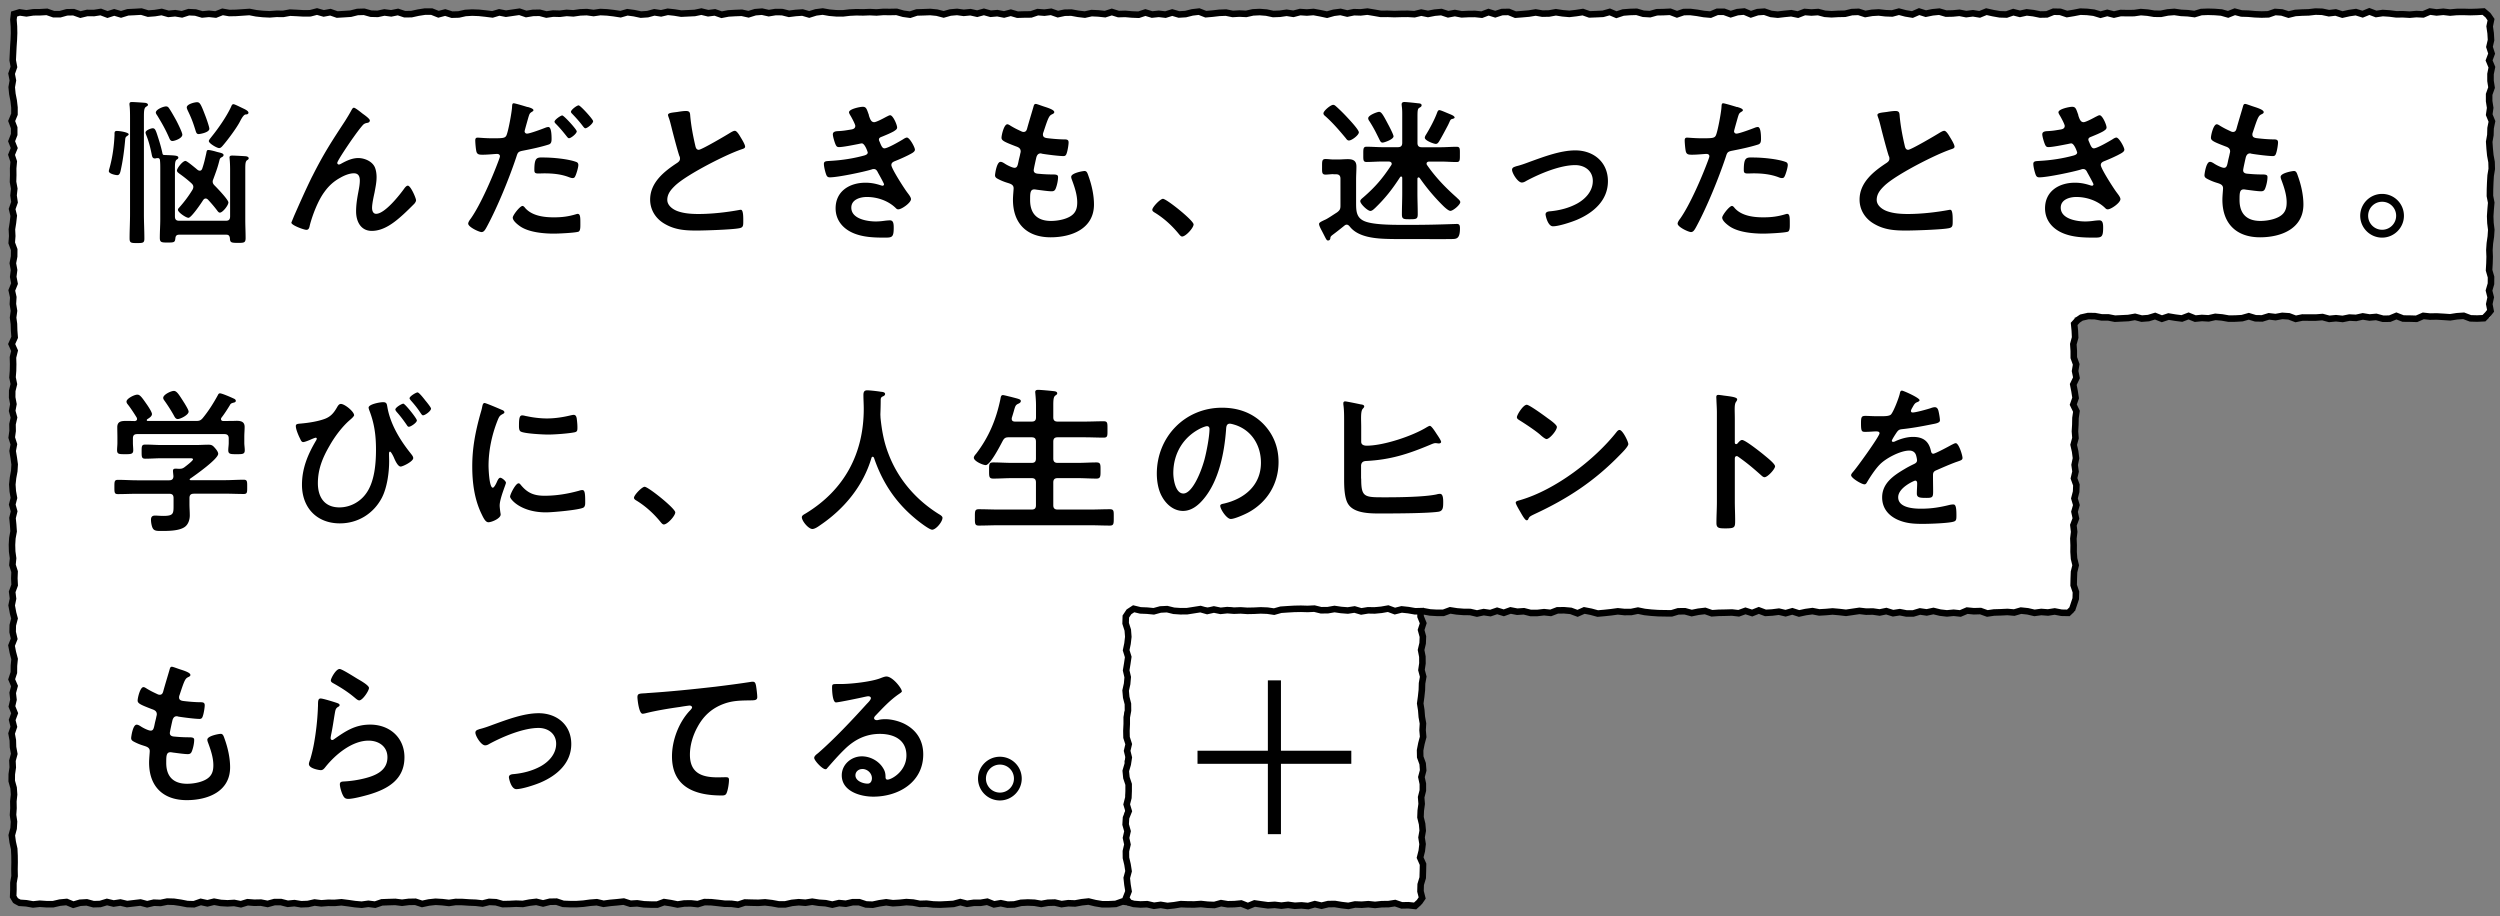
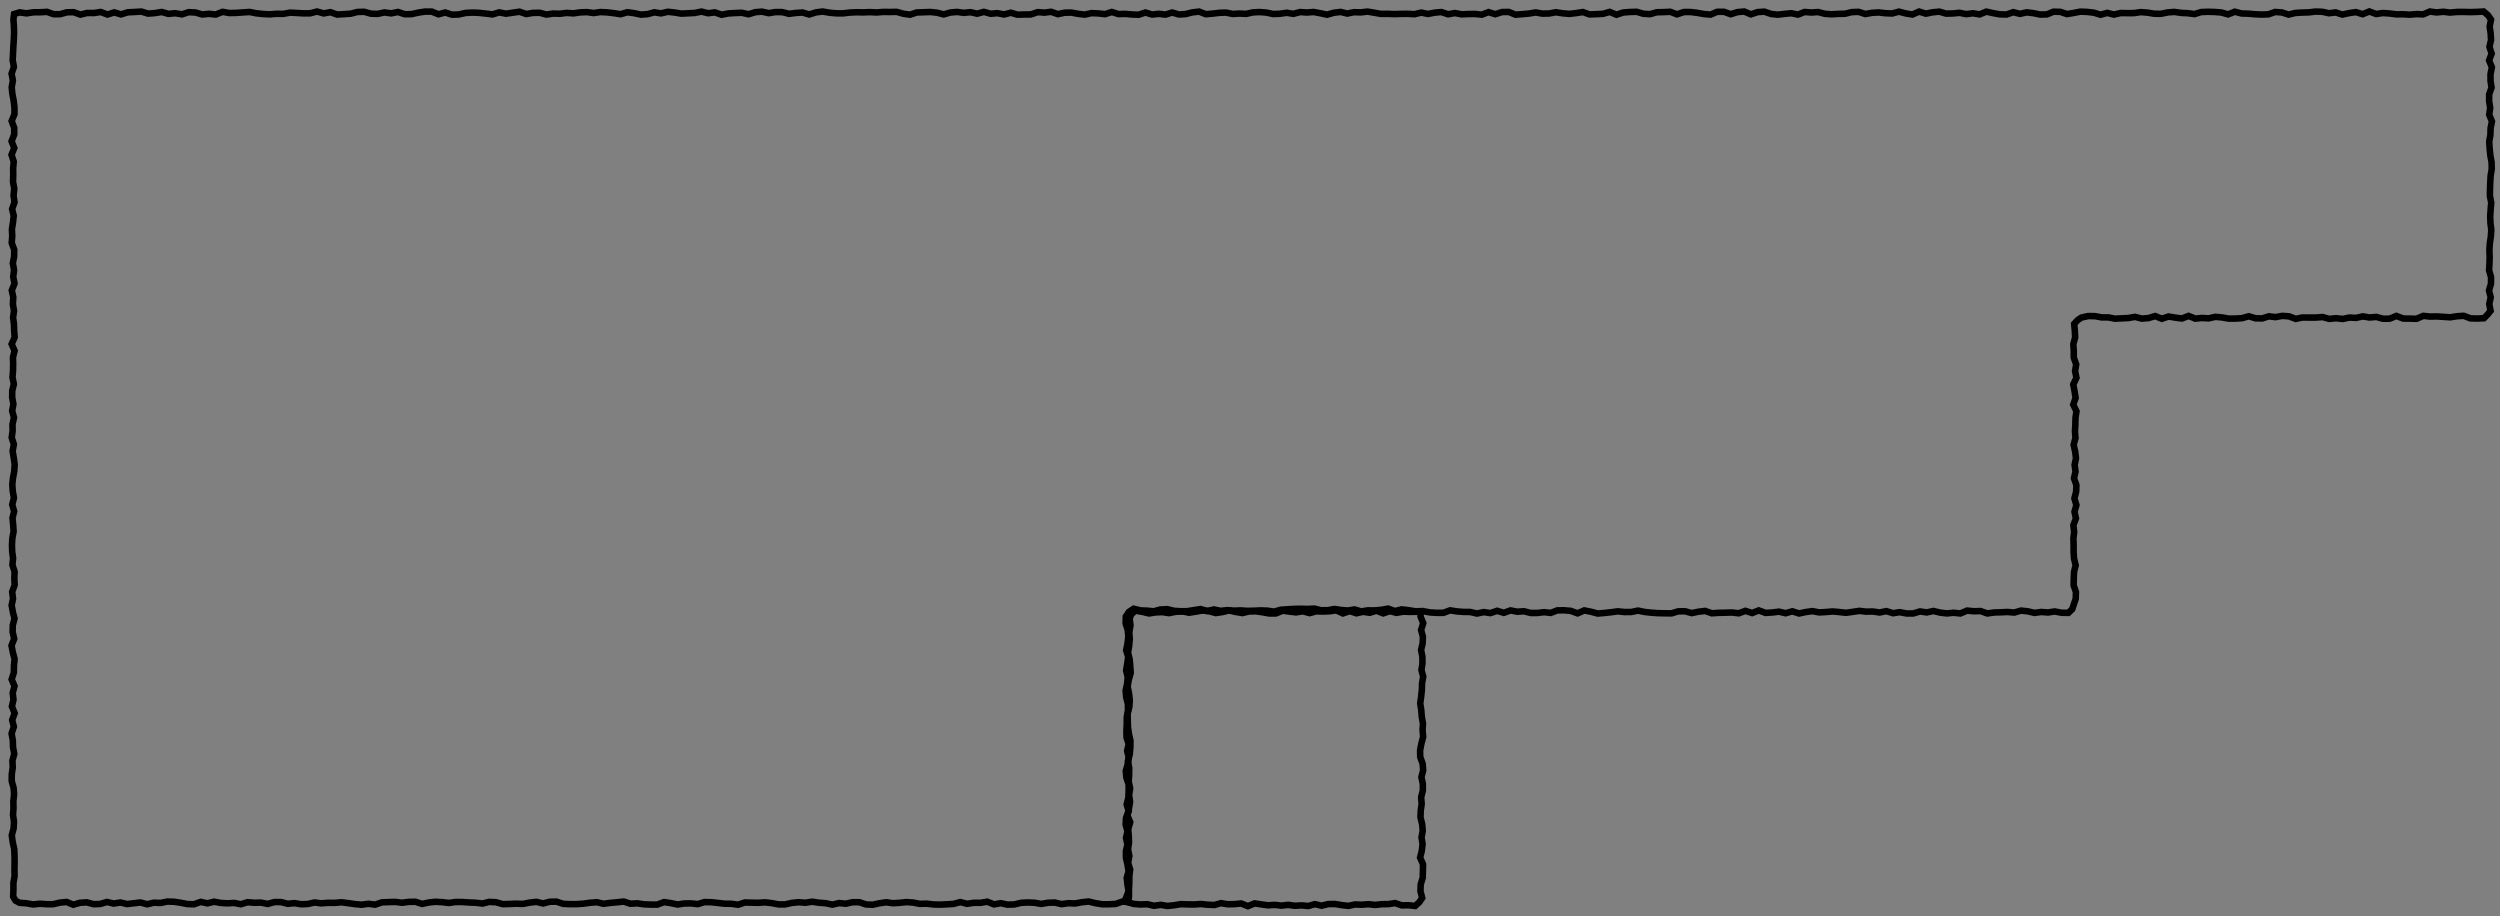
<svg xmlns="http://www.w3.org/2000/svg" width="382" height="140" fill="none">
  <rect width="100%" height="100%" fill="#808080" stroke="none" />
-   <path fill="#fff" d="M380.5 2H2v136h170.5V93.5H317v-45h63.5z" />
  <path stroke="#000" stroke-miterlimit="10" d="m380.63 3-.46-.67-.67-.57-1.03.06-1.02.03-1.03-.03-1.02.01-1.03.09-1.03-.12-1.03.1-1.02-.14-1.03.44-1.03-.05-1.02.09-1.03-.06-1.03.01-1.03-.13-1.03-.07-1.02.15-1.03-.39-1.03.42-1.03-.32-1.03.15-1.03.23-1.02-.33-1.03.12-1.03-.22-1.03-.03-1.03.12-1.02.03-1.03.06-1.03.25-1.03-.33-1.02-.07-1.03.36-1.03.03-1.02-.04-1.03-.09-1.03-.03-1.02-.27-1.03.41-1.02-.29-1.03-.08-1.03-.03-1.02.04-1.03.31-1.02-.13-1.03-.05-1.03-.15-1.02.08-1.03.21-1.02-.01-1.03-.17-1.02-.08-1.03.15-1.03.01-1.02-.02-1.03.24-1.02-.26-1.03.28-1.02-.31-1.03-.12-1.03-.04-1.02.2-1.03.17-1.02-.34-1.03-.02-1.02.41-1.03.02-1.03-.21-1.02-.12-1.03.23-1.02-.26-1.03.36-1.03-.03-1.02-.18-1.03-.23-1.03.42-1.02-.17-1.03.13-1.03-.2-1.03.1-1.02.02-1.03-.3-1.03.1-1.03.21-1.02-.32-1.03.45-1.03-.17-1.03-.27-1.03.28-1.03-.04-1.03-.12-1.02.06-1.03.18-1.03-.33-1.03.04-1.03.25-1.03.02-1.03.06-1.02-.07-1.03-.27-1.03.07-1.03-.08-1.03.4-1.02-.21-1.03.1-1.03.12-1.03-.11-1.02-.35-1.03.07-1.03.34-1.02-.43-1.03.09-1.03.32-1.02-.37h-1.03l-1.03.43-1.02-.09-1.03-.18-1.03-.13-1.02.01-1.03.35-1.03-.39-1.03.05-1.02.02-1.03.29-1.03-.06-1.02-.3-1.03.03-1.03.08-1.03.34-1.02-.43-1.03.29-1.03.05-1.03.04-1.02-.36-1.03.16-1.03.12-1.03-.09-1.03-.16-1.03.19-1.03.02-1.02-.18-1.03.17-1.03.09-1.03.08-1.03-.42-1.03.02-1.03.33-1.03-.32-1.03.39-1.03-.11-1.02.01-1.03.05-1.03-.2-1.03.19-1.03-.34-1.02.09-1.03.2-1.03-.21-1.03.25-1.02-.06-1.03.01-1.03.03-1.03-.04-1.03.01-1.02-.18-1.03-.17-1.03.12-1.03-.03-1.02.21-1.03-.25-1.03.13-1.03.29-1.03-.22-1.03-.19-1.02.08-1.03-.07-1.03.27-1.03-.16-1.03.15-1.03.04-1.03-.22-1.03-.08-1.03.05-1.03.23-1.03-.05-1.03.06-1.03-.21-1.02.04-1.03.12-1.03.09-1.03-.4-1.03.12-1.03.26-1.02.06-1.02-.3-1.03.32-1.02-.12-1.03.11-1.02-.31-1.03.34-1.02-.04-1.03-.09-1.03.03-1.02-.32-1.03.33-1.03-.11-1.03-.05-1.03.23-1.03-.12-1.03-.19-1.03.02-1.03.22-1.03-.36-1.03.13-1.02-.08-1.03.35-1.03.01-1.03.03-1.02-.3-1.03.27-1.03-.2-1.02.09-1.03-.29-1.03.28-1.02-.23-1.03.1-1.02-.14-1.03.09-1.02.29-1.03-.27-1.02-.1-1.03.04-1.02.03-1.03.34-1.02-.14-1.03-.29-1.03.02-1.02-.01-1.03.08-1.02-.05-1.03.04-1.03-.02-1.03.05-1.02.12-1.03-.01-1.03-.09-1.03-.18-1.03.13-1.03.32-1.03-.3-1.03.07-1.03.13-1.03-.26-1.03-.01-1.03.17-1.03-.23-1.03.08-1.03.32-1.03-.23-1.03.04-1.02.06-1.03.2-1.03-.36-1.03.13-1.03-.25-1.02.21-1.03.05-1.03.05-1.03-.17-1.03-.11-1.02.24-1.03-.16-1.03.28-1.03.07-1.03-.22-1.03-.14-1.04.3-1.03-.16-1.03-.12-1.03-.05-1.03.15-1.03-.14-1.03.04-1.03.15-1.03-.07-1.03.13-1.03-.03-1.03.15-1.03-.27-1.03.02-1.03.17-1.03-.35-1.03.15-1.03.15-1.03-.2-1.03.31-1.04-.13-1.03-.11-1.03-.04-1.03.06-1.03.23-1.03.03-1.03-.33-1.03.27-1.03-.41h-1.03l-1.03.16-1.04.23-1.03.01-1.03-.34-1.03.21-1.04-.14-1.03.22-1.03-.03-1.03-.29-1.03.03-1.03.26-1.04.07-1.03.06-1.03-.36-1.02.19-1.03-.29-1.03.27-1.03.01-1.03-.06-1.03-.05-1.04.19-1.03-.01-1.03.08-1.03-.05-1.03-.11-1.03-.2-1.03.07-1.03.07-1.03.02-1.03-.18-1.04.41-1.03-.11-1.03.1-1.03-.3-1.04-.05-1.03.33-1.03-.17-1.04.1-1.03-.29-1.04.17-1.03.08-1.03-.31-1.04.06-1.03.05-1.04.32-1.04-.31-1.03.33-1.03-.39-1.03.16-1.04-.01-1.03.25-1.04-.37-1.04.02-1.03.29H8.2l-1.03-.36-1.04.06-1.04.01-1.05.16L3 1.89l-.85.26-.1.85.08 1.03.02 1.03-.04 1.04-.07 1.03-.05 1.03-.05 1.04.19 1.03-.36 1.03.2 1.03-.18 1.03.1 1.03.2 1.03.12 1.04v1.03l-.43 1.04.39 1.03v1.03l-.4 1.03.41 1.04-.42 1.03.34 1.04-.09 1.03.01 1.04-.03 1.03.19 1.04-.11 1.03.15 1.04-.37 1.04.25 1.03-.12 1.04-.16 1.03.05 1.03-.08 1.04.38 1.03-.01 1.04-.2 1.04.19 1.04-.13 1.04.2 1.03-.42 1.04.23 1.04-.06 1.05.17 1.04L2 48.53l.13.97.03 1.02.08 1.02-.46 1.03.45 1.02-.25 1.02.03 1.02-.02 1.02-.08 1.02.21 1.02-.25 1.02-.01 1.02.19 1.02-.19 1.03.28 1.02-.23 1.02.02 1.02-.14 1.02.33 1.03-.19 1.02.17 1.03.14 1.02-.06 1.02-.19 1.03-.11 1.02.07 1.03.18 1.02-.26 1.02.29 1.03-.25 1.02.1 1.02.07 1.02-.19 1.03-.06 1.03.03 1.02L2 85.3l-.1 1.02.33 1.03-.04 1.02.05 1.03-.38 1.03.13 1.04-.21 1.03.22 1.18.22.82-.27 1.04-.02 1.03.24 1.04-.41 1.03.2 1.03.27 1.03-.1 1.03-.01 1.04-.34 1.03.44 1.03-.28 1.04.12 1.04-.24 1.03.42 1.04-.38 1.03.26 1.04-.35 1.03.19 1.04.03 1.04.19 1.03-.28 1.04.05 1.03-.15 1.04-.01 1.04.29 1.04.07 1.03-.11 1.04.02 1.04-.07 1.03.15 1.03-.06 1.04-.28 1.04.14 1.04.23 1.04.05 1.04.01 1.04-.02 1.03.02 1.05-.18 1.04v1.04L2.01 137l.37.62.62.33 1.02.07 1.03.18 1.02-.11 1.03.07h1.02l1.03-.24 1.03-.1 1.02.42 1.03-.3 1.03-.06 1.03.28 1.02-.03 1.03-.31 1.02.24 1.03-.16 1.02.24 1.03-.12 1.02-.12 1.02.27 1.03-.24 1.02.04 1.02-.21 1.03.03 1.02.15 1.02.2 1.02.03 1.03-.36 1.02.22 1.02-.25 1.02.19 1.03.06 1.02-.06 1.02.2 1.02-.31 1.03.08 1.02-.02 1.02.2 1.03-.28h1.02l1.02.26 1.03-.1 1.02.17 1.03-.04 1.02-.23 1.03.13 1.03-.08 1.02.01 1.03-.09 1.03.13 1.03.15 1.03.09 1.02-.14 1.03.13 1.03-.35 1.02-.04 1.03-.03 1.03.13 1.02-.13 1.03-.02 1.02.33 1.03-.22 1.02-.11 1.03.06 1.02.12 1.03-.15 1.02.01 1.03.07 1.02.04 1.03.12 1.02-.25 1.03.05 1.03.29 1.02-.02 1.03-.05 1.03.04 1.03-.2 1.03-.12 1.03.25 1.03-.26 1.02-.02 1.03.34 1.03.04h1.02l1.03-.07 1.03-.14 1.02-.08 1.03.24 1.03-.14 1.02-.09 1.03-.11 1.03.33 1.03-.06 1.03.15 1.03.04h1.02l1.03-.38 1.03.16 1.03.21 1.03-.16 1.02-.01 1.03.11 1.03-.31 1.03.02 1.03.11 1.02.12 1.03.01 1.03.14 1.03-.34 1.03.03 1.03.02 1.03-.07 1.03.12 1.03.19h1.03l1.02-.23 1.03-.1 1.03.08 1.03-.16 1.02.16 1.03.07 1.02.22 1.03-.24 1.03.1 1.03-.23h1.03l1.03.34 1.02.04 1.03-.22 1.03-.15 1.02.14 1.03-.06 1.03-.11 1.03.07 1.03.2 1.03-.03 1.03.12 1.03.03 1.03-.05 1.03-.06 1.03-.28 1.03.26 1.03-.15h1.03l1.03-.17 1.03.41 1.04-.18 1.03.22 1.03-.03 1.03-.25 1.04-.05 1.02.04 1.03.18 1.03-.18 1.04-.03 1.03.24 1.03-.14 1.04.04 1.03-.19 1.03-.11 1.03.25 1.04.17h1.04l1.04-.05 1.04-.37.85.1.13-.85v-1.04l.05-1.03.01-1.04.12-1.03-.31-1.03.19-1.03-.2-1.03.15-1.04-.04-1.03-.08-1.03.3-1.04-.42-1.04.23-1.03.17-1.04-.15-1.03.16-1.04-.22-1.03.07-1.04.01-1.04-.2-1.03.28-1.04.09-1.03.02-1.04-.23-1.04-.15-1.04-.03-1.03-.02-1.04.26-1.04.07-1.03-.12-1.03-.21-1.04.17-1.04.3-1.04-.07-1.04-.09-1.04-.25-1.04.17-1.03.09-1.05-.07-1.04.18-1.04-.13-1.05.26-.66.66-.54 1.02.19 1.02.24 1.02-.16 1.02-.04 1.02.15 1.02-.2 1.02-.07 1.02.21 1.02-.16 1.02-.18 1.02.11 1.02.28 1.02-.15 1.02-.25 1.02.24 1.02.16 1.03-.25 1.02-.01 1.02.14 1.03.19 1.02-.01 1.02-.42 1.03.14 1.03.12 1.02-.17 1.03.28 1.02-.27 1.02.03 1.03-.04 1.02-.14 1.02.47 1.03-.36 1.02.34 1.02-.23 1.02.15 1.03-.32 1.02.41 1.02-.34 1.02.26 1.03-.18 1.02.04 1.02-.02 1.02-.09 1.03.19 1.02.06h1.02l1.03-.38 1.02.16 1.03.08 1.02.01 1.03.24 1.03-.22 1.02.15 1.03-.35 1.02.31 1.03-.37 1.02.2 1.02-.07 1.03.26h1.02l1.03-.12 1.02.11 1.02-.39 1.03-.01 1.02.09 1.03.38 1.02-.45 1.03.2 1.03.28 1.02-.09 1.03-.11 1.02-.14 1.03.11 1.03-.01 1.02-.21 1.02.21 1.03.11 1.02.07 1.03.02 1.03.01 1.02-.31 1.03-.01 1.03.28 1.02-.21 1.03-.12 1.03.36 1.02-.07 1.03-.02 1.02-.03 1.03.12 1.03-.37 1.02.33 1.02-.4 1.02.38 1.03-.06 1.02-.13 1.02.24 1.03-.29 1.03.33 1.02-.22 1.03-.14 1.03.2 1.02-.06 1.02-.09 1.03.09 1.02.12 1.03-.15 1.02-.15 1.03.12 1.03-.02 1.03.15 1.02-.21 1.03.32 1.03-.16 1.02.2h1.03l1.03-.31 1.03.15 1.03-.22 1.03.25 1.03.12 1.03-.1 1.02.11 1.03-.44 1.03.1 1.03-.03 1.03.37 1.02-.15 1.03-.03 1.03-.05 1.03.09 1.03-.3 1.04.11 1.03.24 1.03-.14 1.03.08 1.03-.16 1.04.2 1.04.02.59-.56.2-.59.34-1.02.03-1.02-.35-1.03.02-1.02.04-1.02.25-1.02-.25-1.02-.07-1.02.01-1.02-.04-1.02.12-1.02-.12-1.02.39-1.03-.22-1.02.29-1.02-.3-1.02.26-1.02.04-1.03-.37-1.02.24-1.03-.14-1.02.21-1.02-.13-1.03-.23-1.02.28-1.03-.08-1.02.06-1.02.02-1.03.15-1.02-.49-1.02.36-1.02-.16-1.03-.2-1.03.49-1.02-.21-1.03.17-1.02-.37-1.03v-1.02l-.07-1.03.28-1.03-.05-1.04-.1-1.03.53-.58.58-.39 1.02-.23 1.03.01 1.02.19h1.03l1.02.2 1.02-.05 1.03-.05 1.02-.18 1.02.27 1.03-.08 1.02-.31 1.03.41 1.02-.34 1.02.17 1.02.13 1.02-.39 1.02.41 1.02-.1 1.02.06 1.03-.23 1.02.09 1.03.18 1.02-.01 1.02-.06 1.02-.29 1.02.31 1.02.02 1.03-.32 1.02.12 1.03-.19 1.02.07 1.03.39 1.02-.21 1.03.01h1.02l1.02-.08 1.03.28 1.03-.1 1.02.11 1.03-.21 1.02.05 1.03-.23 1.03.17 1.02-.09 1.03.28 1.03-.01 1.02-.42 1.03.4 1.02.01 1.03.03 1.03-.45 1.02.11 1.03-.02 1.03.06 1.03.07 1.03-.16 1.03-.07 1.03.39 1.03.03 1.04-.05.56-.57.45-.56-.2-1.03.22-1.03-.26-1.04.3-1.03.01-1.03-.3-1.04.06-1.03.03-1.03-.04-1.03.07-1.03.15-1.03.07-1.03-.13-1.04-.04-1.03.07-1.04.09-1.03-.2-1.03.01-1.03.04-1.04.06-1.03.17-1.04-.03-1.03-.19-1.04-.1-1.03-.07-1.04.18-1.03.03-1.04.21-1.04-.42-1.03.15-1.04-.16-1.03v-1.03l.37-1.04-.16-1.03v-1.04l.21-1.04-.43-1.04.39-1.04-.33-1.03.24-1.04-.06-1.04-.15-1.05z" />
-   <path fill="#000" d="M19.42 20.78c-.24.17-.26.26-.29.55-.14 1.61-.36 3.29-.72 4.85-.07.26-.17.58-.48.58s-1.3-.22-1.3-.6c0-.14.07-.34.1-.46.46-1.63.7-3.41.77-5.09 0-.31-.05-.6.34-.6.58 0 1.82.24 1.82.5 0 .12-.14.22-.24.26zm.45-2.55c0-.74 0-1.51-.07-2.09-.02-.1-.02-.17-.02-.24 0-.29.19-.31.41-.31.31 0 1.87.1 2.11.14.14.05.31.12.31.29 0 .14-.14.19-.31.31-.29.19-.31.67-.31 1.61v14.79c0 1.25.07 2.5.07 3.74 0 .65-.22.67-1.13.67s-1.13-.02-1.13-.72c0-1.22.07-2.47.07-3.7v-14.5zm4.21 5.93h-.12c-.1.02-.19.05-.29.05-.41 0-.43-.36-.5-.67-.19-.94-.43-1.92-.79-2.81-.05-.14-.14-.34-.14-.48 0-.34.82-.65 1.1-.65.38 0 .48.34.86 1.54.22.67.48 1.58.62 2.28.02.12.07.24.22.26 1.73.07 2.21.07 2.21.41 0 .14-.12.22-.26.31-.24.19-.26.6-.26 1.39v7.27c0 .48.19.67.65.67h7.13c.46 0 .65-.19.65-.67v-7.15c0-.55-.02-1.15-.07-1.61 0-.1-.02-.17-.02-.24 0-.26.22-.29.41-.29.34 0 1.61.07 1.99.1.17 0 .53.07.53.31 0 .14-.07.19-.26.31-.24.19-.26.58-.26 1.37v7.73c0 .94.05 1.85.05 2.78 0 .74-.26.74-1.2.74-1.01 0-1.18-.05-1.2-.72-.05-.36-.19-.53-.55-.53h-7.2c-.38 0-.55.17-.58.53-.07.62-.14.67-1.18.67-.94 0-1.2-.02-1.2-.72 0-.96.07-1.9.07-2.83v-7.75c0-.43 0-.86-.05-1.3-.02-.19-.14-.31-.34-.31zm2.3-2.61c-.34 0-.43-.26-.55-.53-.58-1.32-1.06-2.14-1.78-3.34-.1-.14-.24-.34-.24-.48 0-.48 1.15-.94 1.56-.94.24 0 .36.12.48.31.29.41.84 1.39 1.1 1.87.19.36.91 1.8.91 2.14 0 .55-1.15.96-1.49.96zm5.06 8.78c-.19 0-.31.12-.41.26-.26.43-1.8 2.69-2.23 2.69-.38 0-1.61-.84-1.61-1.22 0-.14.1-.24.19-.34.77-.86 1.44-1.75 2.04-2.74.07-.14.12-.26.12-.43 0-.24-.12-.38-.29-.55-.58-.53-1.22-1.03-1.87-1.49-.14-.12-.34-.24-.34-.46 0-.34.86-1.46 1.3-1.46.19 0 1.01.67 1.51 1.08.19.14.41.41.67.41.22 0 .31-.14.38-.31.31-.91.41-1.44.62-2.35.05-.26.07-.5.29-.5.31 0 1.03.19 1.34.29.55.14 1.01.21 1.01.48 0 .17-.14.26-.29.34-.29.14-.29.29-.41.74-.24.94-.53 1.68-.86 2.59-.05.12-.1.24-.1.38 0 .26.12.43.29.6.38.38 2.11 2.18 2.11 2.59 0 .46-.89 1.56-1.3 1.56-.22 0-.36-.26-.48-.41-.46-.6-.84-1.03-1.34-1.58-.12-.1-.22-.17-.36-.17zm-1.08-9.84c-.31 0-.38-.24-.46-.48-.41-1.32-.62-1.9-1.22-3.14-.05-.12-.14-.31-.14-.46 0-.5 1.2-.79 1.56-.79.43 0 .58.24 1.27 2.06.14.34.62 1.71.62 1.99 0 .6-1.51.82-1.63.82m7.61-3.29c0 .29-.34.29-.46.29-.24.05-.5.41-.82 1.03-.46.94-1.92 2.9-2.62 3.7-.14.17-.34.41-.58.41-.34 0-1.58-.72-1.58-1.08 0-.17.31-.5.43-.67 1.03-1.27 2.3-3.1 2.98-4.58.07-.17.14-.38.36-.38.17 0 .91.38 1.42.62.24.12.86.38.86.67zm9.742 9.75c1.78-3.53 2.9-5.23 5.02-8.47.36-.58.67-1.08.98-1.66.07-.12.19-.36.36-.36.22 0 1.1.72 1.34.91.24.17 1.1.77 1.1 1.03s-.22.36-.43.38c-.26.05-.43.12-.62.31-.48.53-1.1 1.39-1.51 1.97-.34.46-2.42 3.5-2.42 3.84 0 .12.12.24.24.24.14 0 .31-.1.43-.17.79-.43 1.63-.82 2.54-.82.96 0 2.14.5 2.54 1.42.19.46.26 1.01.26 1.51 0 .79-.17 1.56-.31 2.33-.14.65-.38 1.73-.38 2.35 0 .41.14.91.62.91 1.34 0 3.62-2.9 4.37-3.96.12-.14.29-.34.48-.34.43 0 1.25 1.9 1.25 2.23 0 .19-.14.38-.26.53-.55.55-1.1 1.1-1.68 1.63-1.32 1.2-2.95 2.52-4.82 2.52-1.7 0-2.4-1.46-2.4-2.98 0-.94.14-1.87.31-2.78.12-.65.26-1.3.26-1.94s-.22-1.1-.91-1.1-1.49.34-2.06.67c-1.01.55-1.78 1.25-2.45 2.19-.96 1.29-1.8 3.48-2.21 5.04-.07.31-.12.74-.53.74-.38 0-2.3-.7-2.3-1.1 0-.02.41-1.01.43-1.06.89-2.02 1.78-4.03 2.76-6.02zm32.909-10.61c.22.07.89.24.89.5 0 .12-.14.19-.22.24-.36.22-.38.31-.55.84-.07.26-.58 2.02-.58 2.14 0 .21.17.36.36.36.43 0 2.3-.7 2.78-.89.17-.07.34-.12.5-.12.48 0 .48 1.46.48 1.82 0 .41-.05.74-.46.86-1.18.38-2.71.7-3.94.94-.7.14-.77.26-.98.94-1.08 3.24-2.86 7.61-4.46 10.58-.31.58-.5.91-.86.91-.38 0-2.04-.77-2.04-1.29 0-.24.26-.6.41-.79 1.51-2.16 3.31-6.34 4.25-8.88.05-.14.19-.5.19-.62 0-.24-.19-.36-.43-.36-.34 0-1.39.12-2.14.12-.48 0-.86.02-1.01-.43-.1-.31-.19-1.39-.19-1.75 0-.26.07-.43.36-.43.22 0 1.22.1 2.26.1 1.54 0 1.9-.02 2.11-.38.29-.48.86-3.67.89-4.37.02-.36.02-.6.26-.6.22 0 1.8.48 2.11.58zm-.34 15.48c1.06 1.18 2.88 1.39 4.34 1.39 1.25 0 2.23-.12 3.41-.48.07-.02.17-.05.24-.05.41 0 .41.55.41 1.51 0 .48.02 1.03-.26 1.2-.43.19-3.14.31-3.75.31-1.58 0-3.79-.19-5.14-1.08-.38-.26-1.18-.86-1.18-1.37 0-.36 1.1-1.78 1.49-1.78.17 0 .34.22.43.34zm2.93-7.75c1.27 0 3.62.22 4.82.67.22.07.34.22.34.48 0 .36-.29 1.34-.46 1.68-.1.22-.19.31-.43.31-.17 0-.34-.07-.5-.12-1.2-.48-2.52-.6-3.82-.6-.31 0-.6.02-.91.02-.48 0-.6-.12-.6-.53 0-2.06.43-1.92 1.56-1.92zm4.92-4.01c0 .36-.89 1.06-1.18 1.06-.14 0-.24-.14-.34-.26-.53-.67-1.06-1.32-1.66-1.92-.07-.07-.22-.22-.22-.34 0-.31.96-.96 1.18-.96.26 0 2.21 2.14 2.21 2.42zm2.5-1.54c0 .36-.89 1.08-1.18 1.08-.14 0-.26-.17-.36-.29-.5-.67-1.06-1.3-1.66-1.92-.07-.07-.19-.19-.19-.31 0-.29.89-.98 1.18-.98.26 0 2.21 2.14 2.21 2.42m13.031-1.44c.36-.05.77-.12 1.15-.12.67 0 .62.36.67.91.14 1.44.41 2.88.74 4.3.07.31.14.72.55.72.43 0 4.27-2.26 4.9-2.66.19-.1.41-.24.62-.24.31 0 .72.72.86.96.19.31.7 1.13.7 1.46 0 .24-.26.31-.46.38-1.73.58-4.3 1.87-5.93 2.76-1.27.7-3.31 1.87-4.32 2.83-.62.6-1.18 1.25-1.18 2.16 0 .86.84 1.46 1.58 1.73 1.01.36 2.14.43 3.19.43 2.02 0 4.32-.26 6.26-.62.07-.02.14-.02.22-.02.34 0 .36.98.36 1.49v.29c0 .62-.02.89-.5 1.01-.91.24-5.45.38-6.6.38-1.78 0-3.34-.1-4.92-1.03-1.34-.77-2.21-2.11-2.21-3.7 0-2.62 2.16-4.32 4.15-5.62.24-.17.41-.34.41-.62 0-.19-.02-.29-.1-.43-.29-.86-.96-3.41-1.2-4.39-.14-.55-.26-1.08-.46-1.58-.02-.1-.07-.19-.07-.29 0-.36.79-.36 1.56-.48zm29.089.53c.19.55.34 1.06.82 1.06.34 0 1.49-.62 1.85-.82.17-.07.43-.24.6-.24.43 0 1.06 1.46 1.06 1.87 0 .29-.29.43-.5.58-.55.31-1.15.55-1.73.79-.24.1-.55.17-.55.48 0 .12.07.26.12.36.26.67.43.98.72.98.5 0 2.35-1.08 2.86-1.39.14-.1.41-.26.58-.26.41 0 1.22 1.49 1.22 1.85s-.53.58-1.01.84c-.62.31-1.27.6-1.92.86-.29.12-.67.24-.67.65 0 .53 1.99 3.62 2.42 4.18.19.26.58.72.58 1.03 0 .55-1.42 1.56-1.94 1.56-.17 0-.26-.07-.38-.19-1.15-1.13-2.83-1.7-4.42-1.7-1.01 0-2.38.38-2.38 1.63 0 1.73 2.45 2.11 3.74 2.11.5 0 .96-.05 1.46-.12.19-.02.48-.05.7-.05.48 0 .58.41.58 1.1 0 1.49-.24 1.54-1.37 1.54-1.56 0-3.17-.05-4.63-.62-1.68-.65-2.88-1.99-2.88-3.86 0-2.62 2.14-3.91 4.56-3.91.86 0 1.56.14 2.38.41.07.02.17.05.24.05.12 0 .22-.1.22-.22s-.77-1.51-.91-1.75c-.14-.29-.29-.58-.65-.58-.14 0-.22.02-.34.07-1.25.38-5.16 1.2-6.38 1.2-.41 0-.5-.24-.62-.6-.12-.38-.29-1.06-.29-1.46 0-.46.43-.41 1.06-.46 1.73-.1 3.43-.36 5.11-.82.24-.07.53-.19.53-.46 0-.05-.43-1.39-.91-1.39-.12 0-.58.12-.74.14-.6.12-2.16.43-2.74.43-.31 0-.41-.14-.53-.41-.14-.31-.41-1.2-.41-1.54 0-.5.62-.48.96-.5.79-.05 1.1-.12 1.85-.24.31-.05.62-.17.62-.55 0-.24-.53-1.22-.67-1.46-.1-.17-.29-.46-.29-.62 0-.5 1.68-.84 2.09-.84.58 0 .62.38.96 1.29zm28.34-.46c0 .12-.1.19-.22.26-.34.17-.5.19-.84 1.06-.22.58-.41 1.18-.6 1.75-.05.12-.07.22-.07.34 0 .41.31.5.65.55.82.1 1.63.17 2.45.19.46 0 .82-.02.82.46 0 .36-.14 1.2-.26 1.56-.1.34-.19.53-.53.53-.7 0-2.57-.24-3.26-.36-.07-.02-.14-.05-.22-.05-.38 0-.55.26-.65.58-.07.29-.41 1.8-.41 1.99 0 .5.5.53.84.55.72.07 1.44.1 2.16.1.65 0 .72.17.72.41 0 .48-.14 1.15-.31 1.61-.12.36-.26.55-.67.55-.55 0-1.68-.17-2.26-.24-.1-.02-.31-.05-.38-.05-.65 0-.65.6-.65 1.63 0 2.09 1.1 3.19 3.19 3.19 1.08 0 2.74-.29 3.48-1.13.43-.48.53-1.08.53-1.7 0-1.18-.41-2.38-.82-3.48-.05-.12-.1-.29-.1-.43 0-.58 1.78-.89 2.04-.89.38 0 .46.38.65.91.46 1.3.79 2.81.79 4.2 0 3.72-3.43 5.02-6.62 5.02-3.62 0-5.76-2.09-5.76-5.74 0-.6.1-1.51.1-1.75 0-.53-.41-.67-.96-.84a8 8 0 0 1-1.42-.58c-.26-.14-.46-.26-.46-.58 0-.14.24-2.04.84-2.04.22 0 .43.14.6.24.31.22 1.18.67 1.54.67.41 0 .48-.34.62-1.03.05-.26.14-.58.22-.94.02-.17.1-.38.1-.53 0-.53-.43-.67-.77-.79-1.68-.65-2.16-.86-2.16-1.3 0-.41.38-2.06.89-2.06.17 0 .41.17.55.26.7.41.91.5 1.63.84.12.05.19.07.31.07.38 0 .48-.31.55-.58.22-.82.74-2.52.94-3.22.07-.26.12-.48.36-.48.17 0 .77.24 1.2.38.41.14 1.63.48 1.63.86zM177.7 30.38c.55 0 4.68 3.31 4.68 3.91 0 .53-1.2 1.85-1.75 1.85-.19 0-.36-.22-.48-.36-1.03-1.27-2.26-2.4-3.65-3.26-.17-.1-.43-.24-.43-.46 0-.41 1.22-1.68 1.63-1.68m26.041-3.77c-.38 0-.84.07-1.2.07-.58 0-.53-.38-.53-1.18 0-.89-.02-1.2.55-1.2.36 0 .79.07 1.18.07h.74c.48 0 .96-.05 1.46-.05.82 0 1.32.24 1.32 1.13 0 .67-.05 1.32-.05 1.99v3.46c0 1.37 0 2.5 1.56 3 1.27.41 3.53.46 5.35.46h1.73c2.04 0 4.06-.05 6.1-.12.19 0 .53-.02.67-.02.43 0 .46.31.46.7 0 1.68-.62 1.58-1.3 1.61-1.92.02-3.87 0-5.79 0h-1.94c-.65 0-1.3 0-1.94-.02-1.92-.05-4.51-.24-5.81-1.82-.14-.17-.29-.36-.53-.36-.12 0-.22.05-.31.12-.62.5-1.22.98-1.87 1.46-.14.12-.29.22-.31.43 0 .07-.02.41-.36.41-.24 0-.29-.22-.84-1.27-.14-.29-.53-.94-.53-1.25 0-.21.24-.34.96-.67.34-.14 1.39-.86 1.78-1.1.41-.31.53-.5.53-1.01V27.3c0-.46-.22-.67-.67-.67h-.41zm2.37-5.14c-.22 0-.36-.19-.48-.36-.96-1.15-1.94-2.3-3.07-3.31-.14-.12-.34-.26-.34-.48 0-.38 1.1-1.3 1.49-1.3.22 0 .38.19.58.36.58.53 1.13 1.08 1.66 1.66.34.36 1.68 1.8 1.68 2.18 0 .43-1.08 1.25-1.51 1.25zm16.49 8.74c.14.14.53.43.53.67 0 .41-1.1 1.34-1.51 1.34-.29 0-.84-.5-1.18-.84l-.14-.14a30 30 0 0 1-3.36-4.03c-.05-.05-.1-.1-.19-.1-.12 0-.17.12-.17.24v2.16c0 1.05.05 2.14.05 3.22 0 .74-.22.77-1.22.77-.91 0-1.2 0-1.2-.72 0-1.1.05-2.18.05-3.26v-2.33c0-.1-.05-.22-.17-.22-.07 0-.12.05-.17.12-1.18 1.82-2.23 3.17-3.79 4.68-.19.17-.46.46-.74.46-.41 0-1.54-1.06-1.54-1.49 0-.22.26-.41.48-.6 1.82-1.58 2.93-2.88 4.25-4.9.05-.07.07-.12.07-.22 0-.24-.22-.31-.41-.34h-.98c-.82 0-1.66.07-2.45.07-.53 0-.5-.31-.5-1.15s-.02-1.18.5-1.18c.82 0 1.63.07 2.45.07h2.33c.48 0 .67-.21.67-.67v-3.79c0-.6.02-1.22-.07-1.82 0-.07-.02-.17-.02-.26 0-.26.17-.36.41-.36.36 0 1.66.14 2.06.19.22.02.58.02.58.31 0 .19-.14.26-.34.38-.26.14-.29.41-.29 1.42v3.94c0 .46.19.67.67.67h2.86c.82 0 1.63-.07 2.45-.07.55 0 .5.31.5 1.2 0 .82.02 1.13-.5 1.13-.77 0-1.61-.07-2.45-.07h-1.78c-.17.02-.36.1-.36.31 0 .1.02.14.07.22 1.32 1.9 2.83 3.46 4.56 4.99zm-11.33-8.42c-.29 0-.36-.19-.62-.72l-.24-.48c-.34-.7-.72-1.37-1.13-2.02-.1-.14-.22-.31-.22-.5 0-.48 1.42-.98 1.66-.98.36 0 .62.46 1.39 1.92.17.31.82 1.56.82 1.82 0 .48-1.44.96-1.66.96m11-3.84c0 .14-.24.19-.34.22-.26.05-.31.14-.5.58-.05.1-.1.22-.17.36-.34.65-.96 1.82-1.34 2.45-.12.19-.26.43-.53.43-.29 0-1.68-.5-1.68-.94 0-.17.1-.34.19-.48.6-.98 1.32-2.33 1.7-3.38.07-.17.14-.36.34-.36s.94.34 1.46.55c.22.1.86.31.86.58zm9.31 7.48c.79-.19 1.44-.43 2.21-.72 2.14-.77 4.66-1.73 6.91-1.73 2.81 0 4.99 1.8 4.99 4.71s-2.18 4.8-4.7 5.88c-.84.36-2.81 1.01-3.7 1.01-.79 0-1.13-1.63-1.13-1.82 0-.41.46-.46.77-.48 1.42-.14 2.83-.5 4.1-1.2 1.27-.72 2.35-1.9 2.35-3.43s-1.22-2.42-2.69-2.42c-2.33 0-5.45 1.32-7.49 2.42-.19.12-.41.24-.67.24-.62 0-1.49-1.44-1.49-1.94 0-.31.26-.43.53-.5zm33.841-9.09c.22.07.89.24.89.5 0 .12-.14.19-.22.24-.36.22-.38.31-.55.84-.07.26-.58 2.02-.58 2.14 0 .21.17.36.36.36.43 0 2.3-.7 2.78-.89.17-.07.34-.12.5-.12.48 0 .48 1.46.48 1.82 0 .41-.05.74-.46.86-1.18.38-2.71.7-3.94.94-.7.14-.77.26-.98.94-1.08 3.24-2.86 7.61-4.46 10.58-.31.58-.5.91-.86.91-.38 0-2.04-.77-2.04-1.29 0-.24.26-.6.41-.79 1.51-2.16 3.31-6.34 4.25-8.88.05-.14.19-.5.19-.62 0-.24-.19-.36-.43-.36-.34 0-1.39.12-2.14.12-.48 0-.86.02-1.01-.43-.1-.31-.19-1.39-.19-1.75 0-.26.07-.43.36-.43.22 0 1.22.1 2.26.1 1.54 0 1.9-.02 2.11-.38.29-.48.86-3.67.89-4.37.02-.36.02-.6.26-.6.22 0 1.8.48 2.11.58zm-.34 15.48c1.06 1.18 2.88 1.39 4.34 1.39 1.25 0 2.23-.12 3.41-.48.07-.02.17-.05.24-.05.41 0 .41.55.41 1.51 0 .48.02 1.03-.26 1.2-.43.19-3.14.31-3.75.31-1.58 0-3.79-.19-5.14-1.08-.38-.26-1.18-.86-1.18-1.37 0-.36 1.1-1.78 1.49-1.78.17 0 .34.22.43.34zm2.93-7.75c1.27 0 3.62.22 4.82.67.22.07.34.22.34.48 0 .36-.29 1.34-.46 1.68-.1.22-.19.31-.43.31-.17 0-.34-.05-.5-.12-1.2-.46-2.52-.6-3.82-.6-.31 0-.6.02-.91.02-.48 0-.6-.12-.6-.53 0-2.06.43-1.92 1.56-1.92zm20.449-6.99c.36-.05.77-.12 1.15-.12.67 0 .62.36.67.91.14 1.44.41 2.88.74 4.3.07.31.14.72.55.72.43 0 4.27-2.26 4.9-2.66.19-.1.41-.24.62-.24.31 0 .72.72.86.96.19.31.7 1.13.7 1.46 0 .24-.26.31-.46.38-1.73.58-4.3 1.87-5.93 2.76-1.27.7-3.31 1.87-4.32 2.83-.62.6-1.18 1.25-1.18 2.16 0 .86.84 1.46 1.58 1.73 1.01.36 2.14.43 3.19.43 2.02 0 4.32-.26 6.26-.62.07-.02.14-.02.22-.02.34 0 .36.98.36 1.49v.29c0 .62-.02.89-.5 1.01-.91.24-5.45.38-6.6.38-1.78 0-3.34-.1-4.92-1.03-1.34-.77-2.21-2.11-2.21-3.7 0-2.62 2.16-4.32 4.15-5.62.24-.17.41-.34.41-.62 0-.19-.02-.29-.1-.43-.29-.86-.96-3.41-1.2-4.39-.14-.55-.26-1.08-.46-1.58-.02-.1-.07-.19-.07-.29 0-.36.79-.36 1.56-.48zm29.09.53c.19.55.34 1.06.82 1.06.34 0 1.49-.62 1.85-.82.17-.07.43-.24.6-.24.43 0 1.06 1.46 1.06 1.87 0 .29-.29.43-.5.58-.55.31-1.15.55-1.73.79-.24.1-.55.17-.55.48 0 .12.07.26.12.36.26.67.43.98.72.98.5 0 2.35-1.08 2.86-1.39.14-.1.41-.26.58-.26.41 0 1.22 1.49 1.22 1.85s-.53.58-1.01.84c-.62.31-1.27.6-1.92.86-.29.12-.67.24-.67.65 0 .53 1.99 3.62 2.42 4.18.19.26.58.72.58 1.03 0 .55-1.42 1.56-1.94 1.56-.17 0-.26-.07-.38-.19-1.15-1.13-2.83-1.7-4.42-1.7-1.01 0-2.38.38-2.38 1.63 0 1.73 2.45 2.11 3.74 2.11.5 0 .96-.05 1.46-.12.19-.02.48-.05.7-.05.48 0 .58.41.58 1.1 0 1.49-.24 1.54-1.37 1.54-1.56 0-3.17-.05-4.63-.62-1.68-.65-2.88-1.99-2.88-3.86 0-2.62 2.14-3.91 4.56-3.91.86 0 1.56.14 2.38.41.07.02.17.05.24.05.12 0 .22-.1.22-.22s-.77-1.51-.91-1.75c-.14-.29-.29-.58-.65-.58-.14 0-.22.02-.34.07-1.25.38-5.16 1.2-6.38 1.2-.41 0-.5-.24-.62-.6-.12-.38-.29-1.06-.29-1.46 0-.46.43-.41 1.06-.46 1.73-.1 3.43-.36 5.11-.82.24-.07.53-.19.53-.46 0-.05-.43-1.39-.91-1.39-.12 0-.58.12-.74.14-.6.12-2.16.43-2.74.43-.31 0-.41-.14-.53-.41-.14-.31-.41-1.2-.41-1.54 0-.5.62-.48.96-.5.79-.05 1.1-.12 1.85-.24.31-.05.62-.17.62-.55 0-.24-.53-1.22-.67-1.46-.1-.17-.29-.46-.29-.62 0-.5 1.68-.84 2.09-.84.58 0 .62.38.96 1.29zm28.341-.46c0 .12-.1.19-.22.26-.34.17-.5.19-.84 1.06-.22.58-.41 1.18-.6 1.75-.05.12-.07.22-.07.34 0 .41.31.5.65.55.82.1 1.63.17 2.45.19.46 0 .82-.02.82.46 0 .36-.14 1.2-.26 1.56-.1.34-.19.53-.53.53-.7 0-2.57-.24-3.26-.36-.07-.02-.14-.05-.22-.05-.38 0-.55.26-.65.58-.07.29-.41 1.8-.41 1.99 0 .5.5.53.84.55.72.07 1.44.1 2.16.1.65 0 .72.17.72.41 0 .48-.14 1.15-.31 1.61-.12.36-.26.55-.67.55-.55 0-1.68-.17-2.26-.24-.1-.02-.31-.05-.38-.05-.65 0-.65.6-.65 1.63 0 2.09 1.1 3.19 3.19 3.19 1.08 0 2.74-.29 3.48-1.13.43-.48.53-1.08.53-1.7 0-1.18-.41-2.38-.82-3.48-.05-.12-.1-.29-.1-.43 0-.58 1.78-.89 2.04-.89.38 0 .46.38.65.91.46 1.3.79 2.81.79 4.2 0 3.72-3.43 5.02-6.62 5.02-3.62 0-5.76-2.09-5.76-5.74 0-.6.1-1.51.1-1.75 0-.53-.41-.67-.96-.84a8 8 0 0 1-1.42-.58c-.26-.14-.46-.26-.46-.58 0-.14.24-2.04.84-2.04.22 0 .43.14.6.24.31.22 1.18.67 1.54.67.41 0 .48-.34.62-1.03.05-.26.14-.58.22-.94.02-.17.1-.38.1-.53 0-.53-.43-.67-.77-.79-1.68-.65-2.16-.86-2.16-1.3 0-.41.38-2.06.89-2.06.17 0 .41.17.55.26.7.41.91.5 1.63.84.12.05.19.07.31.07.38 0 .48-.31.55-.58.22-.82.74-2.52.94-3.22.07-.26.12-.48.36-.48.17 0 .77.24 1.2.38.41.14 1.63.48 1.63.86zm21.429 15.82c0 1.82-1.49 3.34-3.34 3.34s-3.34-1.51-3.34-3.34 1.49-3.34 3.34-3.34 3.34 1.49 3.34 3.34m-5.47 0c0 1.18.96 2.14 2.14 2.14s2.14-.96 2.14-2.14-.94-2.14-2.14-2.14-2.14.96-2.14 2.14M29.62 75.44c-.46 0-.67.19-.67.67v.91c0 .58.05 1.15.05 1.73 0 .65-.22 1.34-.72 1.73-.84.65-2.57.65-3.58.65-.62 0-1.1.02-1.34-.38-.19-.31-.29-.96-.29-1.32 0-.43.17-.65.62-.65.34 0 .79.05 1.25.05 1.61 0 1.58-.36 1.58-1.7v-1.01c0-.48-.19-.67-.67-.67h-4.92c-.96 0-1.92.05-2.9.05-.55 0-.55-.24-.55-1.08s0-1.1.55-1.1c.96 0 1.92.07 2.9.07h4.92c.43 0 .65-.19.65-.65-.02-.19-.07-.7-.07-.79 0-.29.19-.34.41-.34.17 0 .31.02.46.02h.12c.34 0 .5-.05.77-.24.22-.17 1.3-.98 1.3-1.2 0-.19-.34-.17-.6-.17h-4.2c-.82 0-1.66.07-2.5.07-.55 0-.55-.29-.55-1.08 0-.84 0-1.08.58-1.08.84 0 1.66.07 2.47.07h5.18c.67 0 1.32-.05 1.99-.05.5 0 .67.14.98.5.19.21.5.6.5.89 0 .79-3.53 3.29-4.27 3.79-.07.05-.07.07-.1.14.02.07.07.07.14.1h5.23c.96 0 1.94-.07 2.9-.07.55 0 .53.29.53 1.1s.02 1.08-.53 1.08c-.96 0-1.94-.05-2.9-.05h-4.73zm6.46-11.14c.7 0 1.3.1 1.3.94 0 .48-.05.98-.05 1.54v.89c0 .36.07.74.07 1.13 0 .6-.34.6-1.25.6s-1.27 0-1.27-.6c0-.38.07-.74.07-1.13V67c0-.48-.22-.67-.67-.67h-13.3c-.48 0-.67.19-.67.67v.67c0 .38.05.77.05 1.13 0 .6-.38.6-1.25.6-.91 0-1.22 0-1.22-.62 0-.34.05-.74.05-1.1v-.89c0-.53-.02-1.03-.02-1.51 0-.86.58-.96 1.27-.96.48 0 .94 0 1.39.02.19-.02.36-.1.36-.31a.6.6 0 0 0-.05-.22c-.38-.62-.91-1.44-1.37-2.02-.1-.12-.19-.26-.19-.43 0-.46 1.2-1.06 1.66-1.06.38 0 .67.38 1.37 1.39.22.31.86 1.25.86 1.58 0 .36-.46.62-.72.79-.05.05-.07.07-.07.14 0 .1.07.12.14.12h7.37c.48 0 .7-.05 1.03-.43.89-1.08 1.63-2.26 2.3-3.48.07-.14.14-.31.34-.31.31 0 1.68.6 2.04.77.17.07.38.17.38.38s-.26.26-.41.29c-.22.07-.38.12-.48.34-.41.67-.82 1.32-1.3 1.94-.05.07-.07.12-.07.22 0 .19.14.26.29.29.67 0 1.34-.02 2.02-.02zm-8.91-.27c-.26 0-.41-.19-.53-.41-.41-.77-1.01-1.7-1.51-2.4-.1-.14-.19-.26-.19-.43 0-.5 1.2-1.06 1.63-1.06.46 0 .82.65 1.46 1.63.02.05.07.12.14.22.24.41.65 1.06.65 1.32 0 .5-1.25 1.13-1.66 1.13zm26.951-.64c0 .24-.5.65-.7.82-1.18 1.03-2.3 2.54-3.07 3.91-1.06 1.82-1.78 3.58-1.78 5.71s1.01 3.7 3.29 3.7c1.58 0 3.1-.79 4.03-2.06 1.34-1.78 1.56-4.61 1.56-6.77s-.24-4.03-1.06-6.1c-.02-.1-.07-.22-.07-.31 0-.53 1.75-.84 2.21-.84.6 0 .58.34.67.82.46 2.57 1.92 4.97 3.53 6.98.14.19.41.48.41.74 0 .53-1.61 1.3-1.92 1.3-.43 0-.86-.96-1.01-1.32-.07-.19-.46-.96-.6-.96-.17 0-.17.22-.17.34 0 .36.02.74.02 1.11 0 1.73-.31 4.03-1.1 5.57-1.27 2.45-3.67 3.94-6.43 3.94-3.55 0-5.79-2.42-5.79-5.9 0-2.5.89-4.63 2.14-6.74.05-.07.12-.22.12-.31 0-.07-.05-.14-.17-.14-.1 0-.62.22-.77.29-.22.1-.91.38-1.13.38-.26 0-.38-.31-.48-.53-.24-.46-.65-1.42-.65-1.92 0-.31.24-.34.74-.38 1.37-.12 2.74-.36 3.74-.74.86-.34 1.32-.89 1.78-1.68.14-.24.31-.58.62-.58.6 0 2.02 1.18 2.02 1.71zm9.58.84c0 .36-.94.98-1.22.98-.17 0-.24-.14-.34-.29-.48-.7-.98-1.37-1.54-1.99-.07-.1-.19-.24-.19-.36 0-.31.98-.89 1.22-.89.26 0 2.06 2.26 2.06 2.54zm1.22-3.12c.19.22.94 1.13.94 1.32 0 .38-.91 1.03-1.22 1.03-.17 0-.29-.24-.62-.72-.38-.55-.82-1.08-1.27-1.58-.05-.1-.17-.19-.17-.31 0-.29.98-.89 1.22-.89s.96.94 1.13 1.15zm11.669 1.48c.19.07.48.17.48.41 0 .14-.1.17-.34.31-.41.22-.5.43-.74 1.03-.84 2.14-1.34 4.54-1.34 6.82 0 .46.1 3.36.65 3.36.22 0 .55-.7.65-.94.14-.31.29-.58.5-.58.24 0 .86.5.86.77 0 .22-.96 2.4-.96 3.48 0 .24.07.79.1 1.01.02.12.05.26.05.36 0 .6-1.37 1.18-1.87 1.18-.41 0-.7-.53-1.01-1.18-1.13-2.28-1.46-4.85-1.46-7.37 0-2.81.48-5.26 1.22-7.94.12-.41.24-.79.31-1.2.05-.21.1-.53.36-.53.19 0 2.21.86 2.54 1.01m2.97 11.48c1.03 1.27 2.04 1.68 3.65 1.68 1.8 0 3.55-.29 5.28-.77.12-.05.36-.1.5-.1.38 0 .43.58.43 1.8 0 .29.02.72-.29.89-.67.36-4.73.72-5.69.72-3.89 0-5.5-2.02-5.5-2.4 0-.34.84-2.04 1.3-2.04.14 0 .24.12.31.21zm.87-10.49c.98.22 2.14.36 3.14.36 1.2 0 2.47-.19 3.65-.48.12-.02.29-.07.43-.07.34 0 .43.29.48.58.05.43.1.86.1 1.3 0 .5 0 .7-.46.79-.96.19-3.02.34-4.03.34-.74 0-3.7-.14-4.2-.48-.26-.17-.24-.67-.24-.94 0-1.15.12-1.51.5-1.51.17 0 .43.07.62.12zm18.071 10.8c.55 0 4.68 3.31 4.68 3.91 0 .53-1.2 1.85-1.75 1.85-.19 0-.36-.22-.48-.36-1.03-1.27-2.26-2.4-3.65-3.26-.17-.1-.43-.24-.43-.46 0-.41 1.22-1.68 1.63-1.68m34.85-4.59c-.1 0-.17.1-.19.17-1.25 4.27-4.15 7.78-7.78 10.25-.31.22-.86.62-1.25.62-.6 0-1.61-1.22-1.61-1.8 0-.26.31-.41.6-.58 5.88-3.58 8.86-9.12 8.86-15.98 0-.7-.05-1.39-.05-2.11 0-.43.1-.72.58-.72.36 0 1.66.14 2.06.22.24.02.67.05.67.34 0 .24-.26.34-.43.41-.17.1-.22.22-.24.41 0 .74-.02 1.51-.05 2.28 0 .17.02.36.02.53.19 1.87.5 3.65 1.18 5.42 1.46 3.91 4.18 7.08 7.71 9.29.24.14.58.34.58.58 0 .62-1.01 1.82-1.58 1.82-.46 0-2.23-1.39-2.64-1.75-3-2.5-4.99-5.54-6.24-9.22-.05-.1-.1-.17-.19-.17zm24.28-5.37c.48 0 .67-.19.67-.65v-1.82c0-.62-.05-1.27-.1-1.8 0-.07-.02-.17-.02-.24 0-.29.22-.34.46-.34.34 0 1.9.14 2.28.19.22.02.62.05.62.34 0 .17-.12.22-.31.36-.26.22-.29.67-.29 1.51v1.8c0 .46.22.65.67.65h4.08c.98 0 1.97-.05 2.95-.05.62 0 .58.31.58 1.25s.05 1.25-.58 1.25c-.98 0-1.97-.05-2.95-.05h-4.08c-.46 0-.67.19-.67.67v2.57c0 .48.22.67.67.67h3.05c.96 0 1.92-.07 2.88-.07.65 0 .62.34.62 1.22s.02 1.25-.62 1.25c-.96 0-1.92-.07-2.88-.07h-3.05c-.46 0-.67.19-.67.67v3.48c0 .46.22.65.67.65h4.97c.98 0 1.99-.05 3-.05.65 0 .6.31.6 1.25s.02 1.25-.6 1.25c-1.01 0-1.99-.05-3-.05h-14.02c-.98 0-1.99.05-3 .05-.62 0-.6-.31-.6-1.25s-.02-1.25.6-1.25c1.01 0 2.02.05 3 .05h5.06c.48 0 .67-.19.67-.65v-3.48c0-.48-.19-.67-.67-.67h-2.98c-.96 0-1.9.07-2.86.07-.67 0-.65-.31-.65-1.25s-.02-1.22.65-1.22c.96 0 1.9.07 2.86.07h2.98c.48 0 .67-.19.67-.67v-2.57c0-.48-.19-.67-.67-.67h-3.5c-.48 0-.67.12-.91.55-.34.65-1.9 3.7-2.59 3.7-.43 0-1.82-.6-1.82-1.13 0-.22.24-.48.36-.62 1.94-2.54 3.05-5.21 3.7-8.33.05-.26.07-.62.38-.62.17 0 .96.22 1.18.26 1.15.31 1.56.36 1.56.65 0 .24-.26.36-.43.43-.38.19-.43.36-.65 1.15-.07.24-.17.58-.29.96-.02.07-.02.12-.02.19 0 .31.22.41.5.41zm35.311.26c1.61 1.61 2.42 3.62 2.42 5.91 0 3.34-1.75 6.19-4.68 7.75-.55.29-2.04.96-2.62.96-.62 0-1.61-1.49-1.61-2.02 0-.24.36-.29.6-.34 3.14-.74 5.62-2.81 5.62-6.24 0-2.57-1.34-4.87-3.84-5.74-.22-.07-.7-.22-.91-.22-.55 0-.55.53-.58.94-.26 3.5-1.1 7.78-3.41 10.54-.79.96-1.85 1.85-3.17 1.85-1.46 0-2.62-1.06-3.26-2.28-.53-.98-.74-2.28-.74-3.41 0-5.62 4.3-10.08 9.96-10.08 2.35 0 4.51.7 6.22 2.38m-9.34.7c-2.74 1.29-4.32 3.86-4.32 6.91 0 .89.31 3.12 1.54 3.12s2.54-2.74 3.22-5.18c.31-1.15.77-3.53.77-4.68 0-.24-.12-.43-.38-.43-.19 0-.62.17-.82.26zm24.39 7.75c0 2.93.48 2.86 3.79 2.86 1.99 0 5.79-.05 7.66-.43.19-.05.38-.1.58-.1.43 0 .5.58.5 1.25 0 .84-.02 1.39-.77 1.49-1.66.24-6.58.26-8.42.26-1.61 0-4.3.1-5.3-1.39-.62-.89-.65-2.74-.65-3.82V64.3c0-.84 0-1.71-.12-2.52v-.19c0-.17.14-.26.26-.26.22 0 2.04.38 2.4.46.19.02.53.07.53.31 0 .14-.1.22-.22.36-.22.24-.26.79-.26 1.46 0 .38.02.82.02 1.25v2.33c0 .48.43.6.84.6 2.57 0 7.06-1.49 9.24-2.86.12-.05.29-.17.41-.17.26 0 .84.94.98 1.15.14.22.74 1.06.74 1.3 0 .17-.19.24-.34.24s-.36-.05-.53-.05c-.24 0-.6.17-.82.26-3.38 1.42-6.07 2.28-9.77 2.47-.46.02-.72.21-.77.67v2.02zm40.82-5.3c0 .41-.96 1.34-1.27 1.66-3.89 4.01-7.97 6.7-13.03 9.05-.79.38-.82.41-1.01.82-.05.1-.12.14-.24.14-.26 0-.77-.96-.94-1.25-.14-.24-.72-1.2-.72-1.44 0-.26.43-.31.74-.41 5.3-1.56 11.3-6.1 14.71-10.44.1-.12.24-.26.41-.26.48 0 1.34 1.78 1.34 2.14zm-12.38-3.96c.31.22 1.46 1.01 1.46 1.37 0 .55-1.13 1.85-1.58 1.85-.19 0-.65-.36-.96-.65-.67-.6-2.33-1.7-3.19-2.23-.19-.12-.38-.24-.38-.46 0-.36.96-1.9 1.51-1.9.38 0 2.69 1.68 3.14 2.02m29.758 3.36c.48 0 2.88 1.9 3.36 2.3.34.29 1.68 1.32 1.68 1.73s-1.13 1.66-1.61 1.66c-.19 0-.38-.17-.53-.31-1.3-1.15-2.06-1.8-3.48-2.81-.07-.05-.14-.1-.24-.1-.22 0-.29.19-.29.38v6.55c0 .96.05 1.9.05 2.86 0 1.1-.02 1.25-1.49 1.25-.96 0-1.37-.03-1.37-.82 0-1.08.07-2.16.07-3.24V63c0-.62-.05-1.27-.07-1.87 0-.12-.02-.34-.02-.43 0-.24.07-.36.31-.36.14 0 .65.07.82.1 1.08.14 2.06.24 2.06.58 0 .1-.07.24-.12.31-.22.26-.26.62-.26 1.27 0 .36.02.82.02 1.42v3.6c0 .19.12.24.19.24.1 0 .14-.02.22-.1.17-.19.43-.53.7-.53m27.122-6.1c0 .14-.17.24-.29.29-.38.14-.48.26-.79.82-.07.12-.24.41-.24.55 0 .17.12.24.26.24.48 0 2.28-.5 2.78-.67.17-.07.43-.14.6-.14.41 0 .53.38.6.72.07.31.19.96.19 1.3 0 .41-.77.5-1.27.6-1.51.31-3.02.58-4.54.74-.38.05-.48.1-.72.38-.14.19-.82 1.22-.82 1.39 0 .1.1.17.19.17.14 0 .31-.07.43-.14.82-.36 1.73-.62 2.62-.62 1.54 0 2.42.65 2.74 2.16.05.22.12.41.36.41.29 0 2.42-1.15 2.81-1.37.17-.07.43-.24.62-.24.46 0 1.03 1.85 1.03 2.26 0 .29-.26.38-.72.53-.1.05-.22.07-.34.12-.96.36-1.9.77-2.83 1.18-.43.17-.62.31-.62.79v.31c0 .74.02 1.46.02 2.21 0 .86-.12.96-1.03.96-1.03 0-1.46-.05-1.46-.67 0-.53.05-1.06.05-1.56 0-.22-.07-.41-.31-.41-.12 0-2.59 1.06-2.59 2.54 0 1.61 2.33 1.75 3.48 1.75 1.61 0 2.9-.21 4.46-.6.14-.02.31-.05.48-.05.31 0 .48.26.48 1.63 0 .72-.02.91-.55 1.03-.91.22-3.58.31-4.61.31-1.37 0-2.52-.07-3.79-.62-1.46-.65-2.4-1.8-2.4-3.43 0-2.16 1.75-3.34 3.41-4.32.48-.29.98-.55 1.49-.79.24-.12.43-.26.43-.55 0-.17-.07-.5-.12-.67-.12-.53-.5-.82-1.06-.82-1.34 0-3.55 1.15-4.49 2.11-.7.7-1.51 1.94-2.02 2.81-.07.12-.17.24-.34.24-.43 0-2.04-.96-2.04-1.39 0-.19.19-.38.31-.53.55-.6 4.03-5.42 4.03-5.88 0-.22-.19-.29-.53-.29-.38 0-.94.07-1.68.07-.53 0-.62-.12-.62-1.34 0-.96.1-1.1.7-1.1.41 0 1.03.05 1.73.05h.7c.62 0 1.27-.02 1.49-.31.41-.53 1.13-2.4 1.3-3.1.05-.26.1-.5.34-.5.22 0 2.69 1.1 2.69 1.46zM29.091 103.15c0 .12-.1.19-.22.26-.34.17-.5.19-.84 1.06-.22.58-.41 1.18-.6 1.75-.05.12-.07.22-.07.34 0 .41.31.5.65.55.82.1 1.63.17 2.45.19.46 0 .82-.02.82.46 0 .36-.14 1.2-.26 1.56-.1.34-.19.53-.53.53-.7 0-2.57-.24-3.26-.36-.07-.02-.14-.05-.22-.05-.38 0-.55.26-.65.58-.07.29-.41 1.8-.41 1.99 0 .5.5.53.84.55.72.07 1.44.1 2.16.1.65 0 .72.17.72.41 0 .48-.14 1.15-.31 1.61-.12.36-.26.55-.67.55-.55 0-1.68-.17-2.26-.24-.1-.02-.31-.05-.38-.05-.65 0-.65.6-.65 1.63 0 2.09 1.1 3.19 3.19 3.19 1.08 0 2.74-.29 3.48-1.13.43-.48.53-1.08.53-1.7 0-1.18-.41-2.38-.82-3.48-.05-.12-.1-.29-.1-.43 0-.58 1.78-.89 2.04-.89.38 0 .46.38.65.91.46 1.3.79 2.81.79 4.2 0 3.72-3.43 5.02-6.62 5.02-3.62 0-5.76-2.09-5.76-5.74 0-.6.1-1.51.1-1.75 0-.53-.41-.67-.96-.84a8 8 0 0 1-1.42-.58c-.26-.14-.46-.26-.46-.58 0-.14.24-2.04.84-2.04.22 0 .43.14.6.24.31.22 1.18.67 1.54.67.41 0 .48-.34.62-1.03.05-.26.14-.58.22-.94.02-.17.1-.38.1-.53 0-.53-.43-.67-.77-.79-1.68-.65-2.16-.86-2.16-1.3 0-.41.38-2.06.89-2.06.17 0 .41.17.55.26.7.41.91.5 1.63.84.12.05.19.07.31.07.38 0 .48-.31.55-.58.22-.82.74-2.52.94-3.22.07-.26.12-.48.36-.48.17 0 .77.24 1.2.38.41.14 1.63.48 1.63.86zm22.37 4.25c.17.07.43.14.43.34 0 .14-.12.22-.22.26-.38.24-.41.46-.5.94-.19 1.1-.34 2.23-.58 3.34-.02.14-.07.36-.07.5s.07.29.24.29c.12 0 .22-.07.31-.14 1.78-1.25 3.22-2.21 5.5-2.21 2.95 0 5.23 1.97 5.23 4.99 0 3.41-2.54 4.85-5.45 5.71-.74.21-2.38.65-3.12.65-.53 0-.67-.22-.89-.67-.17-.36-.41-1.15-.41-1.56 0-.38.29-.41.6-.43 1.03-.05 2.18-.22 3.19-.48 1.7-.43 3.48-1.18 3.48-3.22 0-1.66-1.34-2.54-2.88-2.54-2.52 0-5.06 2.11-6.58 4.01-.19.24-.38.5-.72.5-.22 0-1.82-.24-1.82-.94 0-.24.17-.6.24-.84.22-.77.41-1.56.55-2.35.31-1.73.5-3.48.58-5.23 0-.19.02-.36.02-.53 0-.7.02-1.06.41-1.06.36 0 2.04.53 2.45.67zm.43-5.18c.36 0 2.3 1.25 2.74 1.51.36.21 1.75.98 1.75 1.39 0 .43-.98 1.9-1.49 1.9-.26 0-.58-.34-.77-.48-.91-.77-1.99-1.46-3.02-2.04-.24-.14-.55-.26-.55-.53 0-.31.77-1.75 1.34-1.75m21.289 9.21c.79-.19 1.44-.43 2.21-.72 2.14-.77 4.66-1.73 6.91-1.73 2.81 0 4.99 1.8 4.99 4.71s-2.18 4.8-4.7 5.88c-.84.36-2.81 1.01-3.7 1.01-.79 0-1.13-1.63-1.13-1.82 0-.41.46-.46.77-.48 1.42-.14 2.83-.5 4.1-1.2 1.27-.72 2.35-1.9 2.35-3.43s-1.22-2.42-2.69-2.42c-2.33 0-5.45 1.32-7.49 2.42-.19.12-.41.24-.67.24-.62 0-1.49-1.44-1.49-1.94 0-.31.26-.43.53-.5zm25.61-5.52c3.5-.22 7.01-.58 10.51-.98 1.8-.22 3.65-.46 5.45-.74.1-.02.19-.02.29-.02.36 0 .41.31.48.6.07.41.19 1.34.19 1.75 0 .53-.5.48-1.06.5-1.42.02-2.64.02-3.98.5-1.87.67-3.17 1.85-4.1 3.58-.7 1.27-1.15 2.76-1.15 4.22 0 2.79 1.8 3.46 4.22 3.46.43 0 .96-.02 1.2-.02.36 0 .55.02.55.41 0 .53-.17 1.7-.43 2.14-.17.24-.43.24-.7.24-4.08 0-7.58-1.3-7.58-5.98 0-2.42 1.01-5.11 2.64-6.89.12-.12.43-.43.43-.58 0-.19-.22-.29-.36-.29-.19 0-1.27.17-1.54.22-1.61.22-3.77.58-5.3.98-.12.02-.24.05-.36.05-.58 0-.79-2.28-.79-2.52 0-.62.34-.55 1.39-.62zm39.02-.31c0 .17-.26.31-.53.5-1.34.94-2.35 2.04-3.48 3.22-.1.1-.24.26-.24.41 0 .19.19.31.41.31.1 0 .22-.02.31-.05.31-.07.67-.1.98-.1.96 0 2.09.29 2.95.72 1.87.96 2.86 2.57 2.86 4.66 0 4.25-3.77 6.46-7.63 6.46-1.99 0-4.82-.82-4.82-3.26 0-1.66 1.46-2.9 3.07-2.9 1.25 0 2.52.67 3.19 1.71.36.55.43.91.43 1.54.02.17.1.31.29.31.62 0 2.9-1.27 2.9-3.7s-1.97-3.29-4.06-3.29-3.84.84-5.38 2.35c-.94.91-1.8 1.9-2.66 2.88-.07.1-.14.17-.26.17-.5 0-1.73-1.34-1.73-1.73 0-.29.36-.55.58-.72 2.47-2.14 5.26-5.11 7.46-7.54.19-.19.62-.62.62-.87 0-.21-.22-.29-.41-.29-.12 0-.43.07-.58.1-.58.14-3.96.84-4.34.84-.53 0-.6-1.8-.6-2.21 0-.55.02-.6.74-.6h.58c1.54 0 4.68-.34 6.07-.89.26-.1.65-.26.91-.26.96 0 2.35 1.82 2.35 2.23zm-6.07 11.91c-.53 0-1.03.38-1.03.96 0 .86 1.15 1.27 1.87 1.27.46 0 .65-.43.65-.82 0-.74-.65-1.42-1.49-1.42zm24.381 1.46c0 1.82-1.49 3.34-3.34 3.34s-3.34-1.51-3.34-3.34 1.49-3.34 3.34-3.34 3.34 1.49 3.34 3.34m-5.47 0c0 1.18.96 2.14 2.14 2.14s2.14-.96 2.14-2.14-.94-2.14-2.14-2.14-2.14.96-2.14 2.14" />
-   <path fill="#fff" d="M217.23 93.21h-45v45h45z" />
  <path stroke="#000" stroke-miterlimit="10" d="m217.31 137.21-.44.64-.64.58-1.02-.11-1.02.02-1.02-.35-1.02.16-1.02.01-1.02.11-1.02-.11-1.02.08-1.02-.04-1.02.22-1.02-.12-1.03-.17-1.02.01-1.03.25-1.02-.24-1.02.29-1.02-.1-1.02.06-1.03-.14-1.02.12-1.02-.12-1.03.07-1.02-.14-1.03-.15-1.02.42-1.03-.41-1.02.1-1.03.02-1.02-.17-1.02.28-1.02-.04-1.03-.11-1.02.07-1.03-.01-1.02-.04-1.03.17-1.03.11-1.02-.17-1.03.14-1.03-.24-1.03.04-1.04-.08-.69-.21-.49-.7.4-1.02-.17-1.02-.11-1.02.28-1.03-.16-1.02-.24-1.02-.01-1.02.24-1.02-.22-1.01.23-1.02-.29-1.03.06-1.02.41-1.02-.31-1.03.26-1.02.04-1.02v-1.02l-.34-1.02-.1-1.03.3-1.02.16-1.03-.25-1.02.24-1.02-.33-1.03-.02-1.02.05-1.03v-1.02l.19-1.03-.01-1.02-.26-1.02-.09-1.02.23-1.03.09-1.02-.24-1.03.17-1.03.15-1.02-.32-1.03.21-1.02.12-1.03-.08-1.03-.33-1.03.03-1.04.48-.72.72-.47 1.03.25 1.02.04 1.02.1 1.02-.28 1.02-.05 1.02.25 1.02.07 1.02-.01 1.02-.16 1.02-.16 1.02.29 1.03-.23 1.02.21 1.02-.11 1.03.08 1.02-.04 1.02.07 1.02-.02 1.02-.05 1.03.04 1.02.15 1.03-.29 1.02-.07 1.02-.06 1.03-.02 1.02.03 1.03-.05 1.02.25 1.03-.01 1.02-.18 1.02.15 1.02.08 1.03-.16 1.02.3 1.03-.17 1.03.02 1.03-.1 1.02-.18 1.03.38 1.03-.26 1.03.11 1.03.18.83-.02v.82l.41 1.02-.33 1.03.28 1.02-.04 1.02-.24 1.02.2 1.02.01 1.02-.15 1.02.27 1.02-.18 1.02-.03 1.02-.11 1.02-.14 1.03.16 1.02.08 1.02.18 1.02-.06 1.03.09 1.02-.27 1.02-.2 1.03.02 1.02.37 1.02.08 1.03-.27 1.02.22 1.03v1.02l-.26 1.03.08 1.02-.14 1.02-.04 1.02.25 1.03.09 1.02-.18 1.03.16 1.02-.12 1.03-.26 1.03.45 1.02-.02 1.03-.03 1.03-.31 1.03-.03 1.04z" />
-   <path stroke="#000" stroke-miterlimit="10" stroke-width="2" d="M194.73 103.96v23.5m11.75-11.75h-23.5" />
</svg>